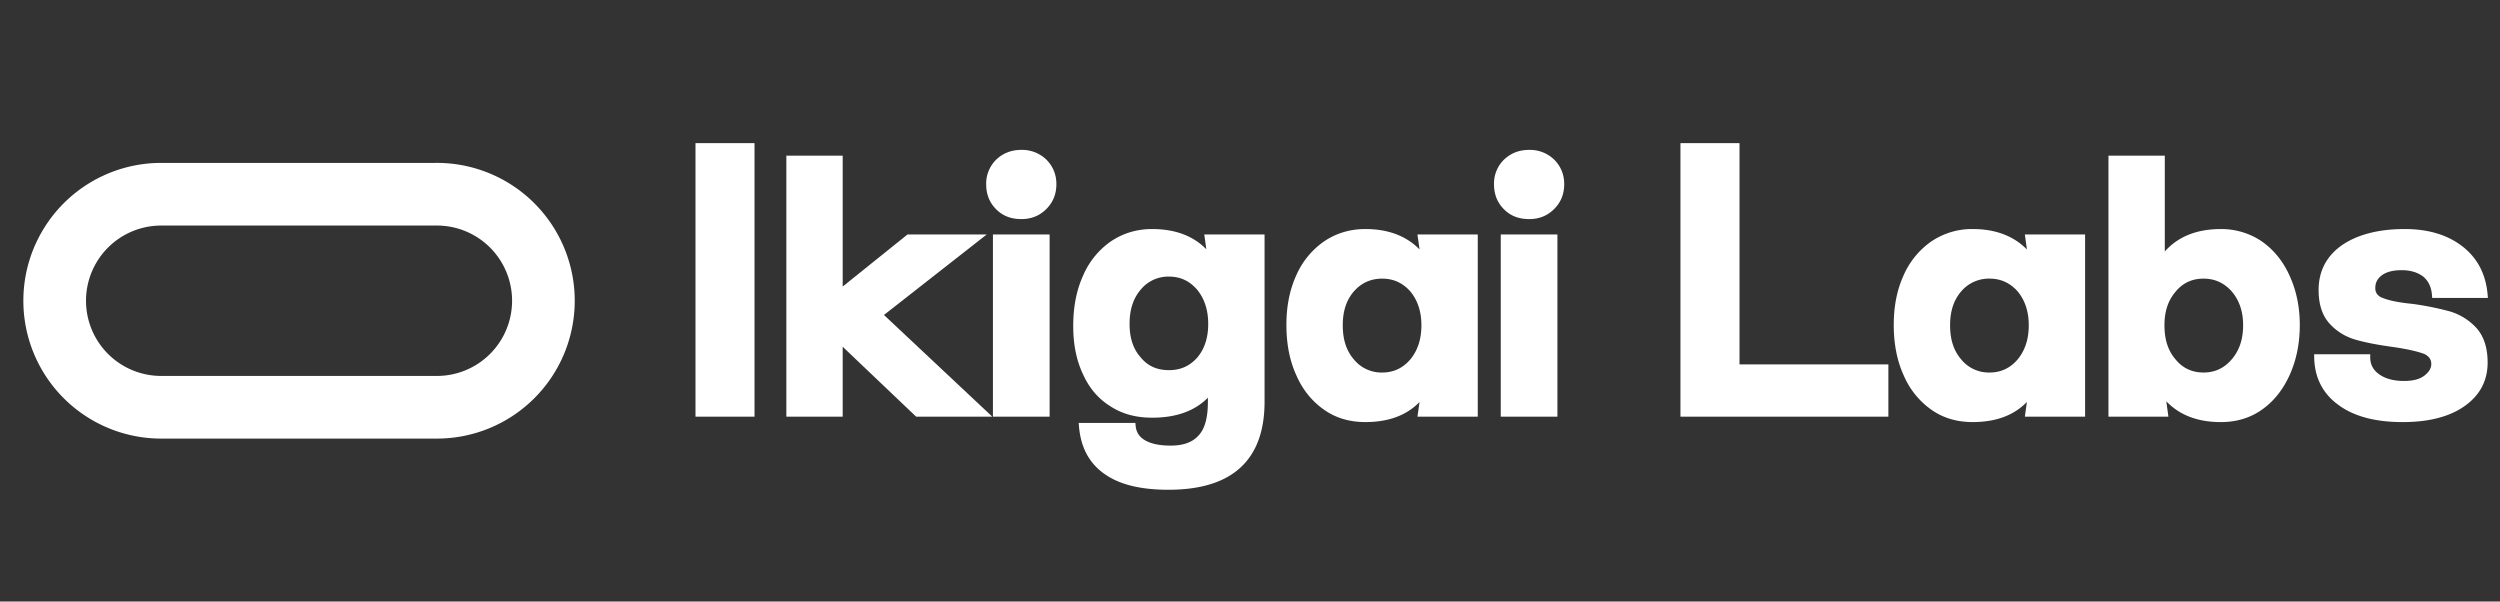
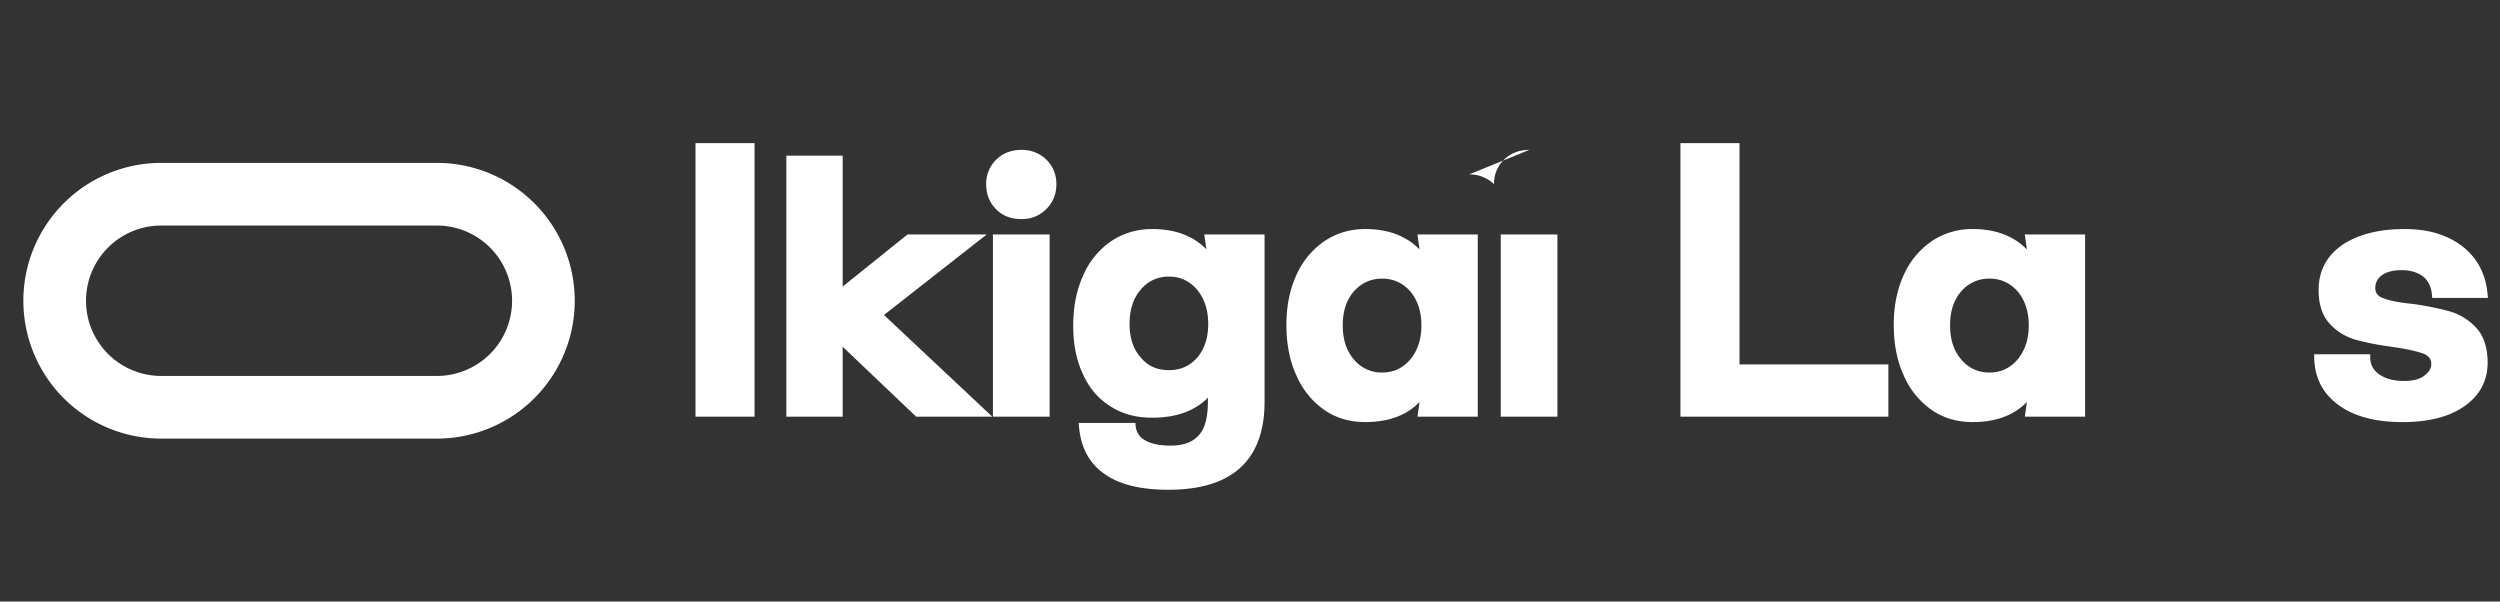
<svg xmlns="http://www.w3.org/2000/svg" width="133" height="32" viewBox="0 0 133 32" fill="none">
  <rect x="0" y="0" width="133" height="32" fill="#333333" stroke="none" />
  <g clip-path="url(#clip0_348_199)">
    <path d="M23.167 10.333H8.501a5.667 5.667 0 000 11.333h14.666a5.667 5.667 0 100-11.333z" stroke="#fff" stroke-width="3.333" />
    <path d="M40.141 7.613H37v14.554h3.141V7.613zm4.69.667h-2.997v13.887h2.997v-3.72l3.907 3.72h4.052l-5.764-5.411 5.466-4.282h-4.214l-3.447 2.77V8.28zm47.711-.667H89.4v14.554h11.062v-2.782h-7.92V7.613z" fill="#fff" />
-     <path fill-rule="evenodd" clip-rule="evenodd" d="M115.167 8.28h-2.997v13.887h3.189l-.112-.819c.706.74 1.676 1.107 2.903 1.107.804 0 1.541-.206 2.184-.66.64-.452 1.126-1.071 1.478-1.85.353-.78.537-1.668.537-2.66 0-.959-.184-1.828-.537-2.607-.353-.781-.839-1.381-1.478-1.832l-.002-.002a3.83 3.83 0 00-2.182-.658c-1.273 0-2.271.394-2.983 1.193V8.28zm.574 7.238c.382-.465.874-.695 1.491-.695.598 0 1.093.23 1.495.68.401.47.607 1.06.607 1.8 0 .758-.206 1.348-.608 1.817-.402.468-.896.698-1.494.698-.617 0-1.109-.231-1.491-.696l-.002-.002c-.4-.467-.59-1.055-.59-1.818 0-.725.189-1.314.59-1.781l.002-.003z" fill="#fff" />
-     <path d="M54.342 7.974c-.545 0-.983.177-1.339.513L53 8.49a1.782 1.782 0 00-.535 1.306c0 .546.177.985.535 1.342.36.36.801.517 1.342.517.528 0 .967-.178 1.323-.535.357-.356.535-.795.535-1.324 0-.51-.179-.95-.535-1.306l-.003-.003a1.852 1.852 0 00-1.32-.513zm27.015 0c-.545 0-.982.177-1.338.513l-.004.003a1.782 1.782 0 00-.534 1.306c0 .546.177.985.534 1.342.36.36.802.517 1.342.517.528 0 .967-.178 1.324-.535.357-.356.535-.795.535-1.324 0-.51-.179-.95-.535-1.306l-.003-.003a1.852 1.852 0 00-1.32-.513z" fill="#fff" />
+     <path d="M54.342 7.974c-.545 0-.983.177-1.339.513L53 8.49a1.782 1.782 0 00-.535 1.306c0 .546.177.985.535 1.342.36.36.801.517 1.342.517.528 0 .967-.178 1.323-.535.357-.356.535-.795.535-1.324 0-.51-.179-.95-.535-1.306l-.003-.003a1.852 1.852 0 00-1.32-.513zm27.015 0c-.545 0-.982.177-1.338.513l-.004.003a1.782 1.782 0 00-.534 1.306l-.003-.003a1.852 1.852 0 00-1.32-.513z" fill="#fff" />
    <path fill-rule="evenodd" clip-rule="evenodd" d="M61.294 12.185c-.824 0-1.558.226-2.199.66l-.003.001a4.246 4.246 0 00-1.478 1.833c-.353.781-.518 1.67-.518 2.66 0 .971.165 1.824.52 2.571.336.747.824 1.313 1.465 1.709.644.416 1.378.602 2.213.602 1.267 0 2.263-.35 2.966-1.065v.214c0 .85-.161 1.428-.479 1.778l-.002.003c-.319.366-.805.555-1.495.555-.58 0-1.016-.089-1.341-.268-.315-.173-.496-.432-.527-.786l-.013-.152h-3.016l.015.18c.094 1.121.546 1.98 1.386 2.553.814.568 1.95.822 3.37.822 1.67 0 2.954-.378 3.823-1.169.871-.793 1.294-1.974 1.294-3.516v-8.897h-3.207l.11.789c-.695-.714-1.663-1.077-2.884-1.077zm-.611 3.228a1.89 1.89 0 011.511-.698c.598 0 1.092.23 1.493.696.385.47.59 1.078.59 1.82 0 .758-.205 1.347-.588 1.798-.4.448-.893.663-1.495.663-.64 0-1.13-.216-1.509-.678l-.004-.005c-.398-.447-.588-1.034-.588-1.779 0-.745.19-1.35.59-1.817zm11.953-3.228c-.824 0-1.559.226-2.2.66l-.002.001a4.301 4.301 0 00-1.478 1.814c-.353.782-.519 1.651-.519 2.624 0 .99.165 1.878.519 2.66.335.782.84 1.4 1.478 1.85.644.455 1.38.66 2.202.66 1.219 0 2.187-.348 2.883-1.068l-.11.78h3.208v-9.693h-3.209l.113.798c-.705-.72-1.673-1.086-2.885-1.086zm-1.201 5.117c0-.743.189-1.331.589-1.798.4-.45.895-.681 1.512-.681.598 0 1.092.23 1.493.68.386.47.59 1.06.59 1.8 0 .758-.205 1.348-.59 1.818-.401.467-.895.697-1.493.697a1.89 1.89 0 01-1.511-.698c-.4-.467-.59-1.055-.59-1.818zm33.512-5.117a3.84 3.84 0 00-2.2.66l-.003.001a4.304 4.304 0 00-1.478 1.814c-.353.782-.518 1.651-.518 2.624 0 .99.165 1.878.518 2.66a4.304 4.304 0 001.478 1.85c.644.455 1.381.66 2.203.66 1.219 0 2.187-.349 2.884-1.07l-.109.783h3.205v-9.694h-3.205l.111.8c-.706-.72-1.674-1.088-2.886-1.088zm-1.202 5.117c0-.743.189-1.331.589-1.798a1.93 1.93 0 011.513-.681c.597 0 1.092.23 1.493.68.385.47.59 1.06.59 1.8 0 .758-.206 1.348-.591 1.818-.401.467-.895.697-1.492.697a1.89 1.89 0 01-1.512-.698c-.4-.467-.59-1.055-.59-1.818z" fill="#fff" />
    <path d="M127.927 12.185c-1.39 0-2.506.293-3.334.857l-.002.002c-.837.59-1.241 1.397-1.241 2.386 0 .747.187 1.35.584 1.786.381.42.859.706 1.391.858.515.147 1.171.275 1.967.383.748.107 1.275.23 1.62.351a.75.75 0 01.331.23.534.534 0 01.101.334c0 .217-.119.425-.383.623-.247.185-.601.272-1.07.272-.552 0-.984-.12-1.309-.347-.319-.224-.486-.517-.486-.908v-.166h-2.983l.003.17c.019 1.075.457 1.935 1.311 2.543.831.604 1.968.896 3.392.896 1.37 0 2.47-.274 3.281-.84.816-.57 1.242-1.34 1.242-2.333 0-.784-.206-1.405-.602-1.84l-.003-.003a3.134 3.134 0 00-1.406-.873h-.002a15.393 15.393 0 00-2.002-.401h-.006c-.716-.072-1.235-.179-1.553-.313l-.008-.002a.623.623 0 01-.302-.21.52.52 0 01-.092-.318c0-.271.101-.491.346-.676.232-.17.572-.273 1.053-.273.506 0 .881.133 1.171.357.266.237.412.553.445.965l.012.154h2.964l-.016-.181c-.094-1.067-.527-1.922-1.323-2.547-.792-.622-1.821-.936-3.091-.936zm-72.087.289h-3.016v9.693h3.016v-9.693zm27.015 0H79.84v9.693h3.015v-9.693z" fill="#fff" />
  </g>
  <defs>
    <clipPath id="clip0_348_199">
      <path fill="#fff" transform="translate(.5)" d="M0 0h132v32H0z" />
    </clipPath>
  </defs>
</svg>